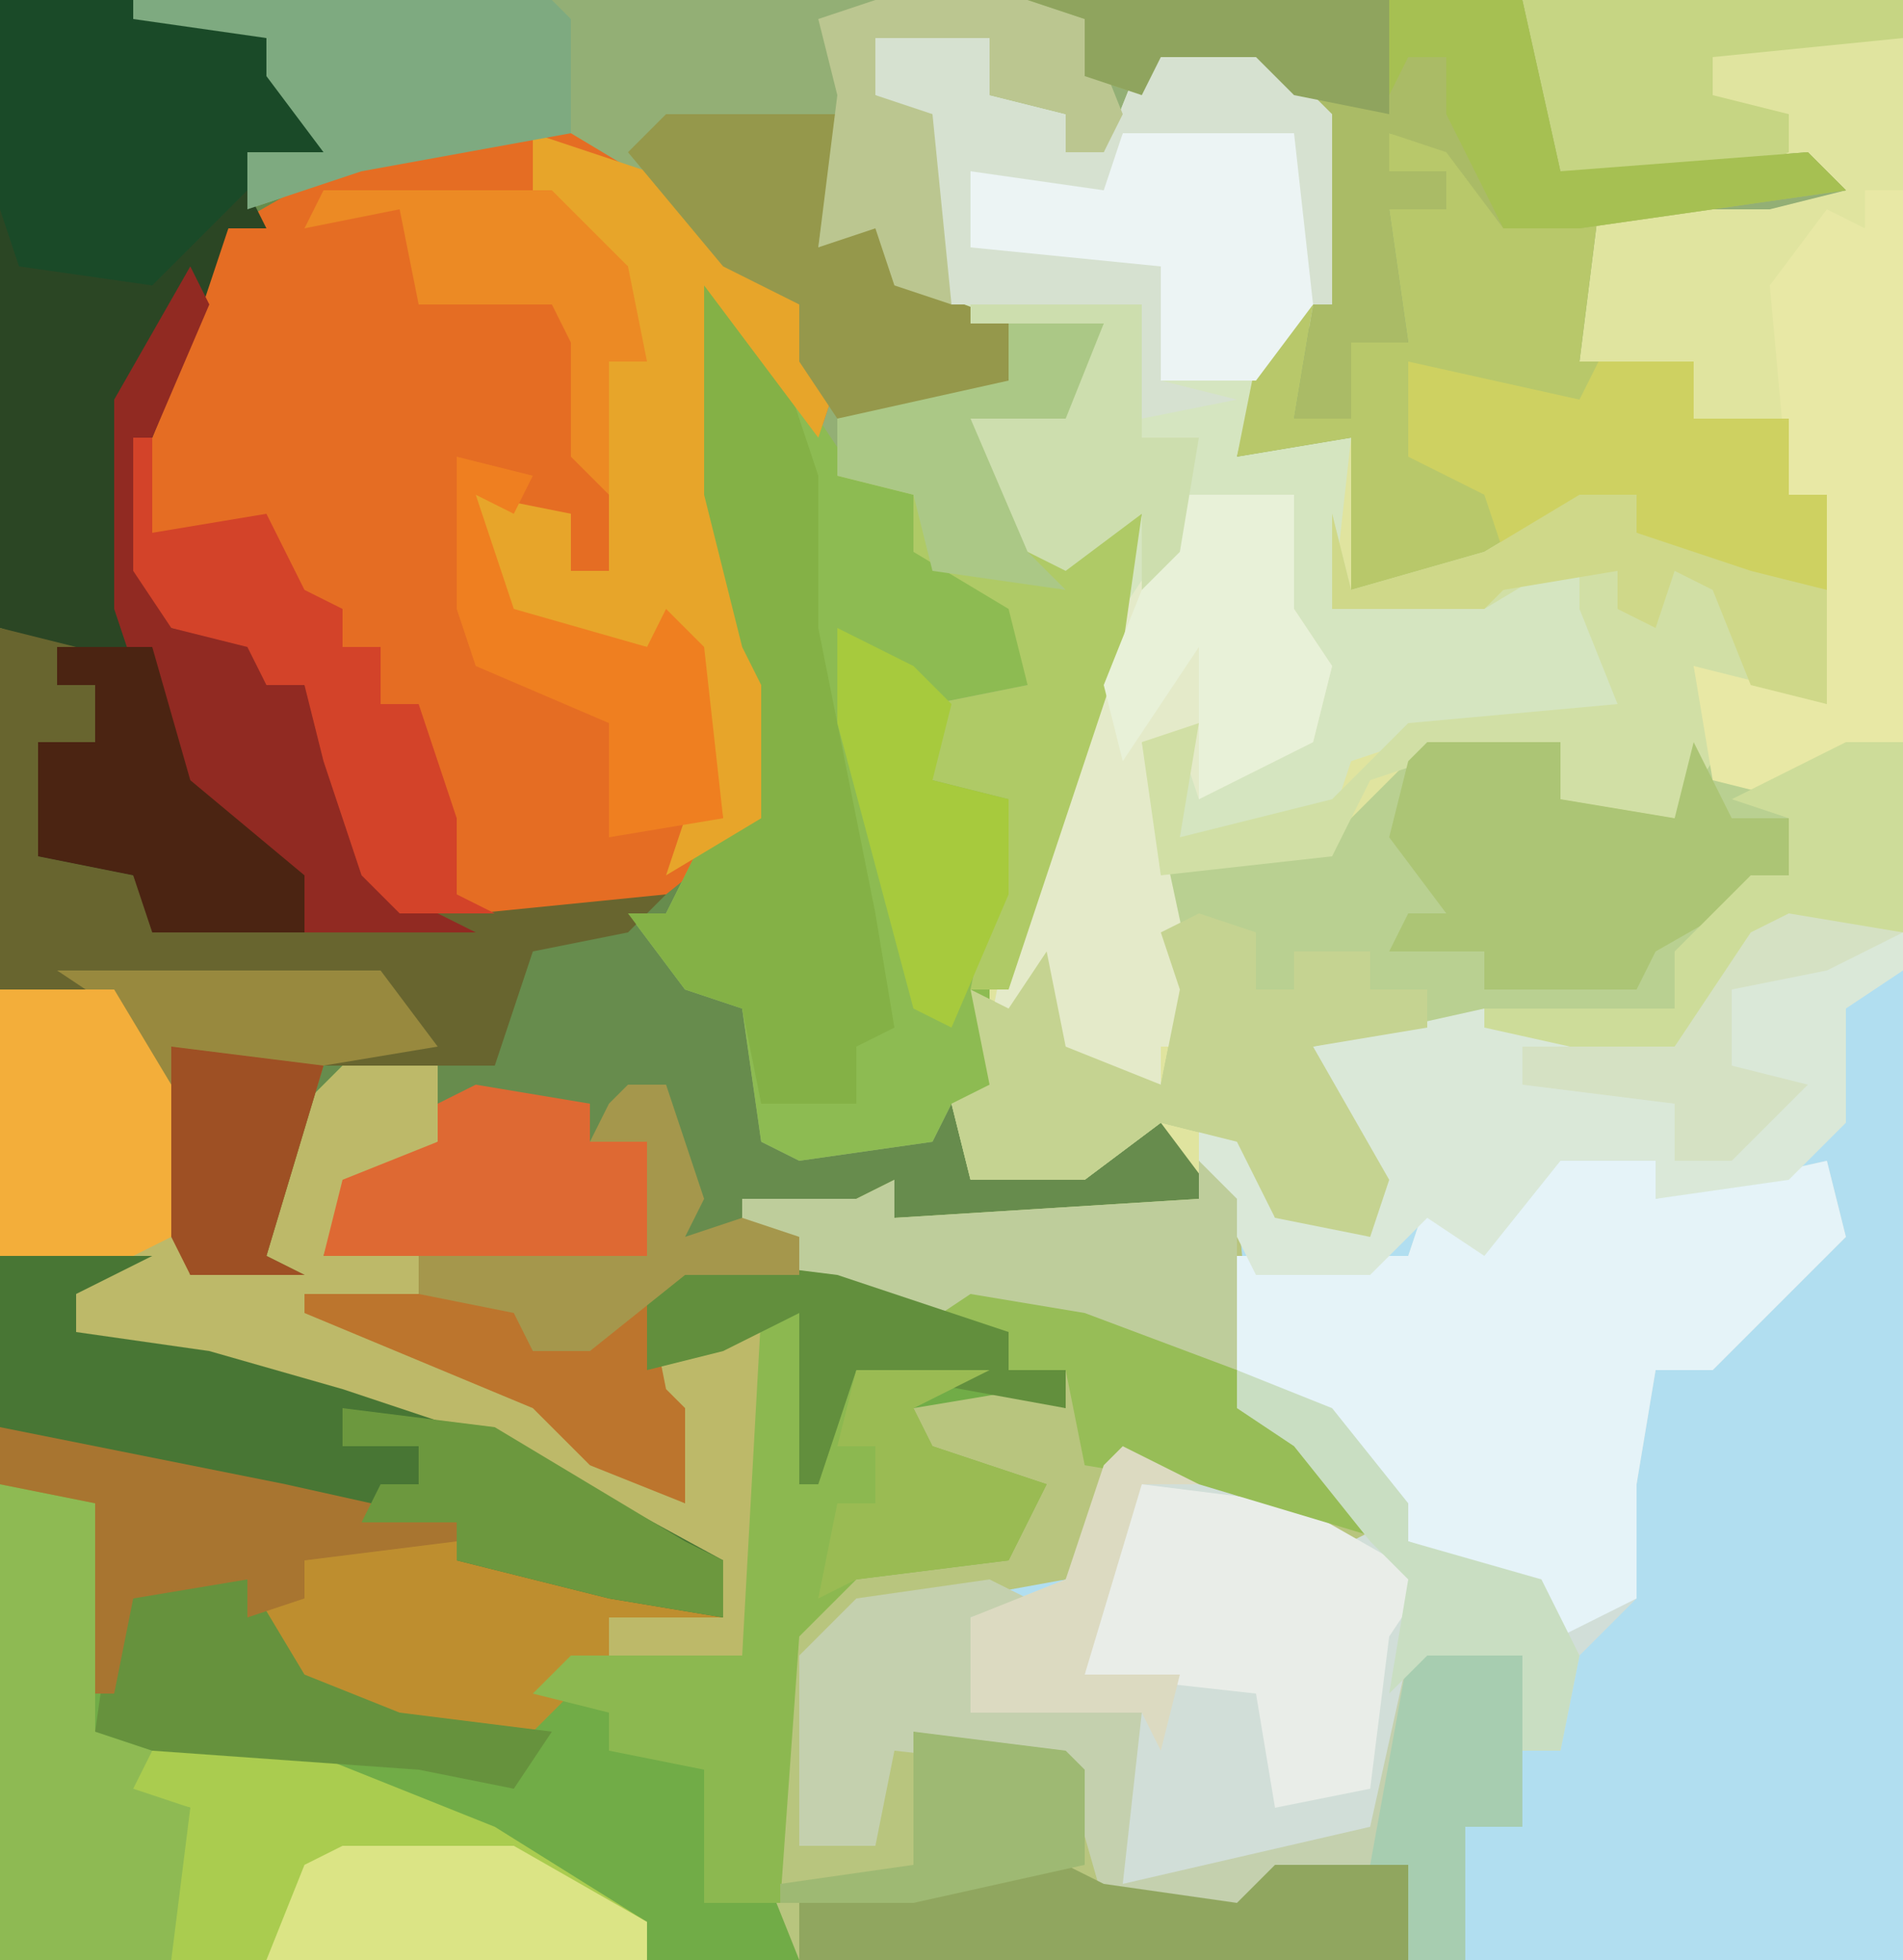
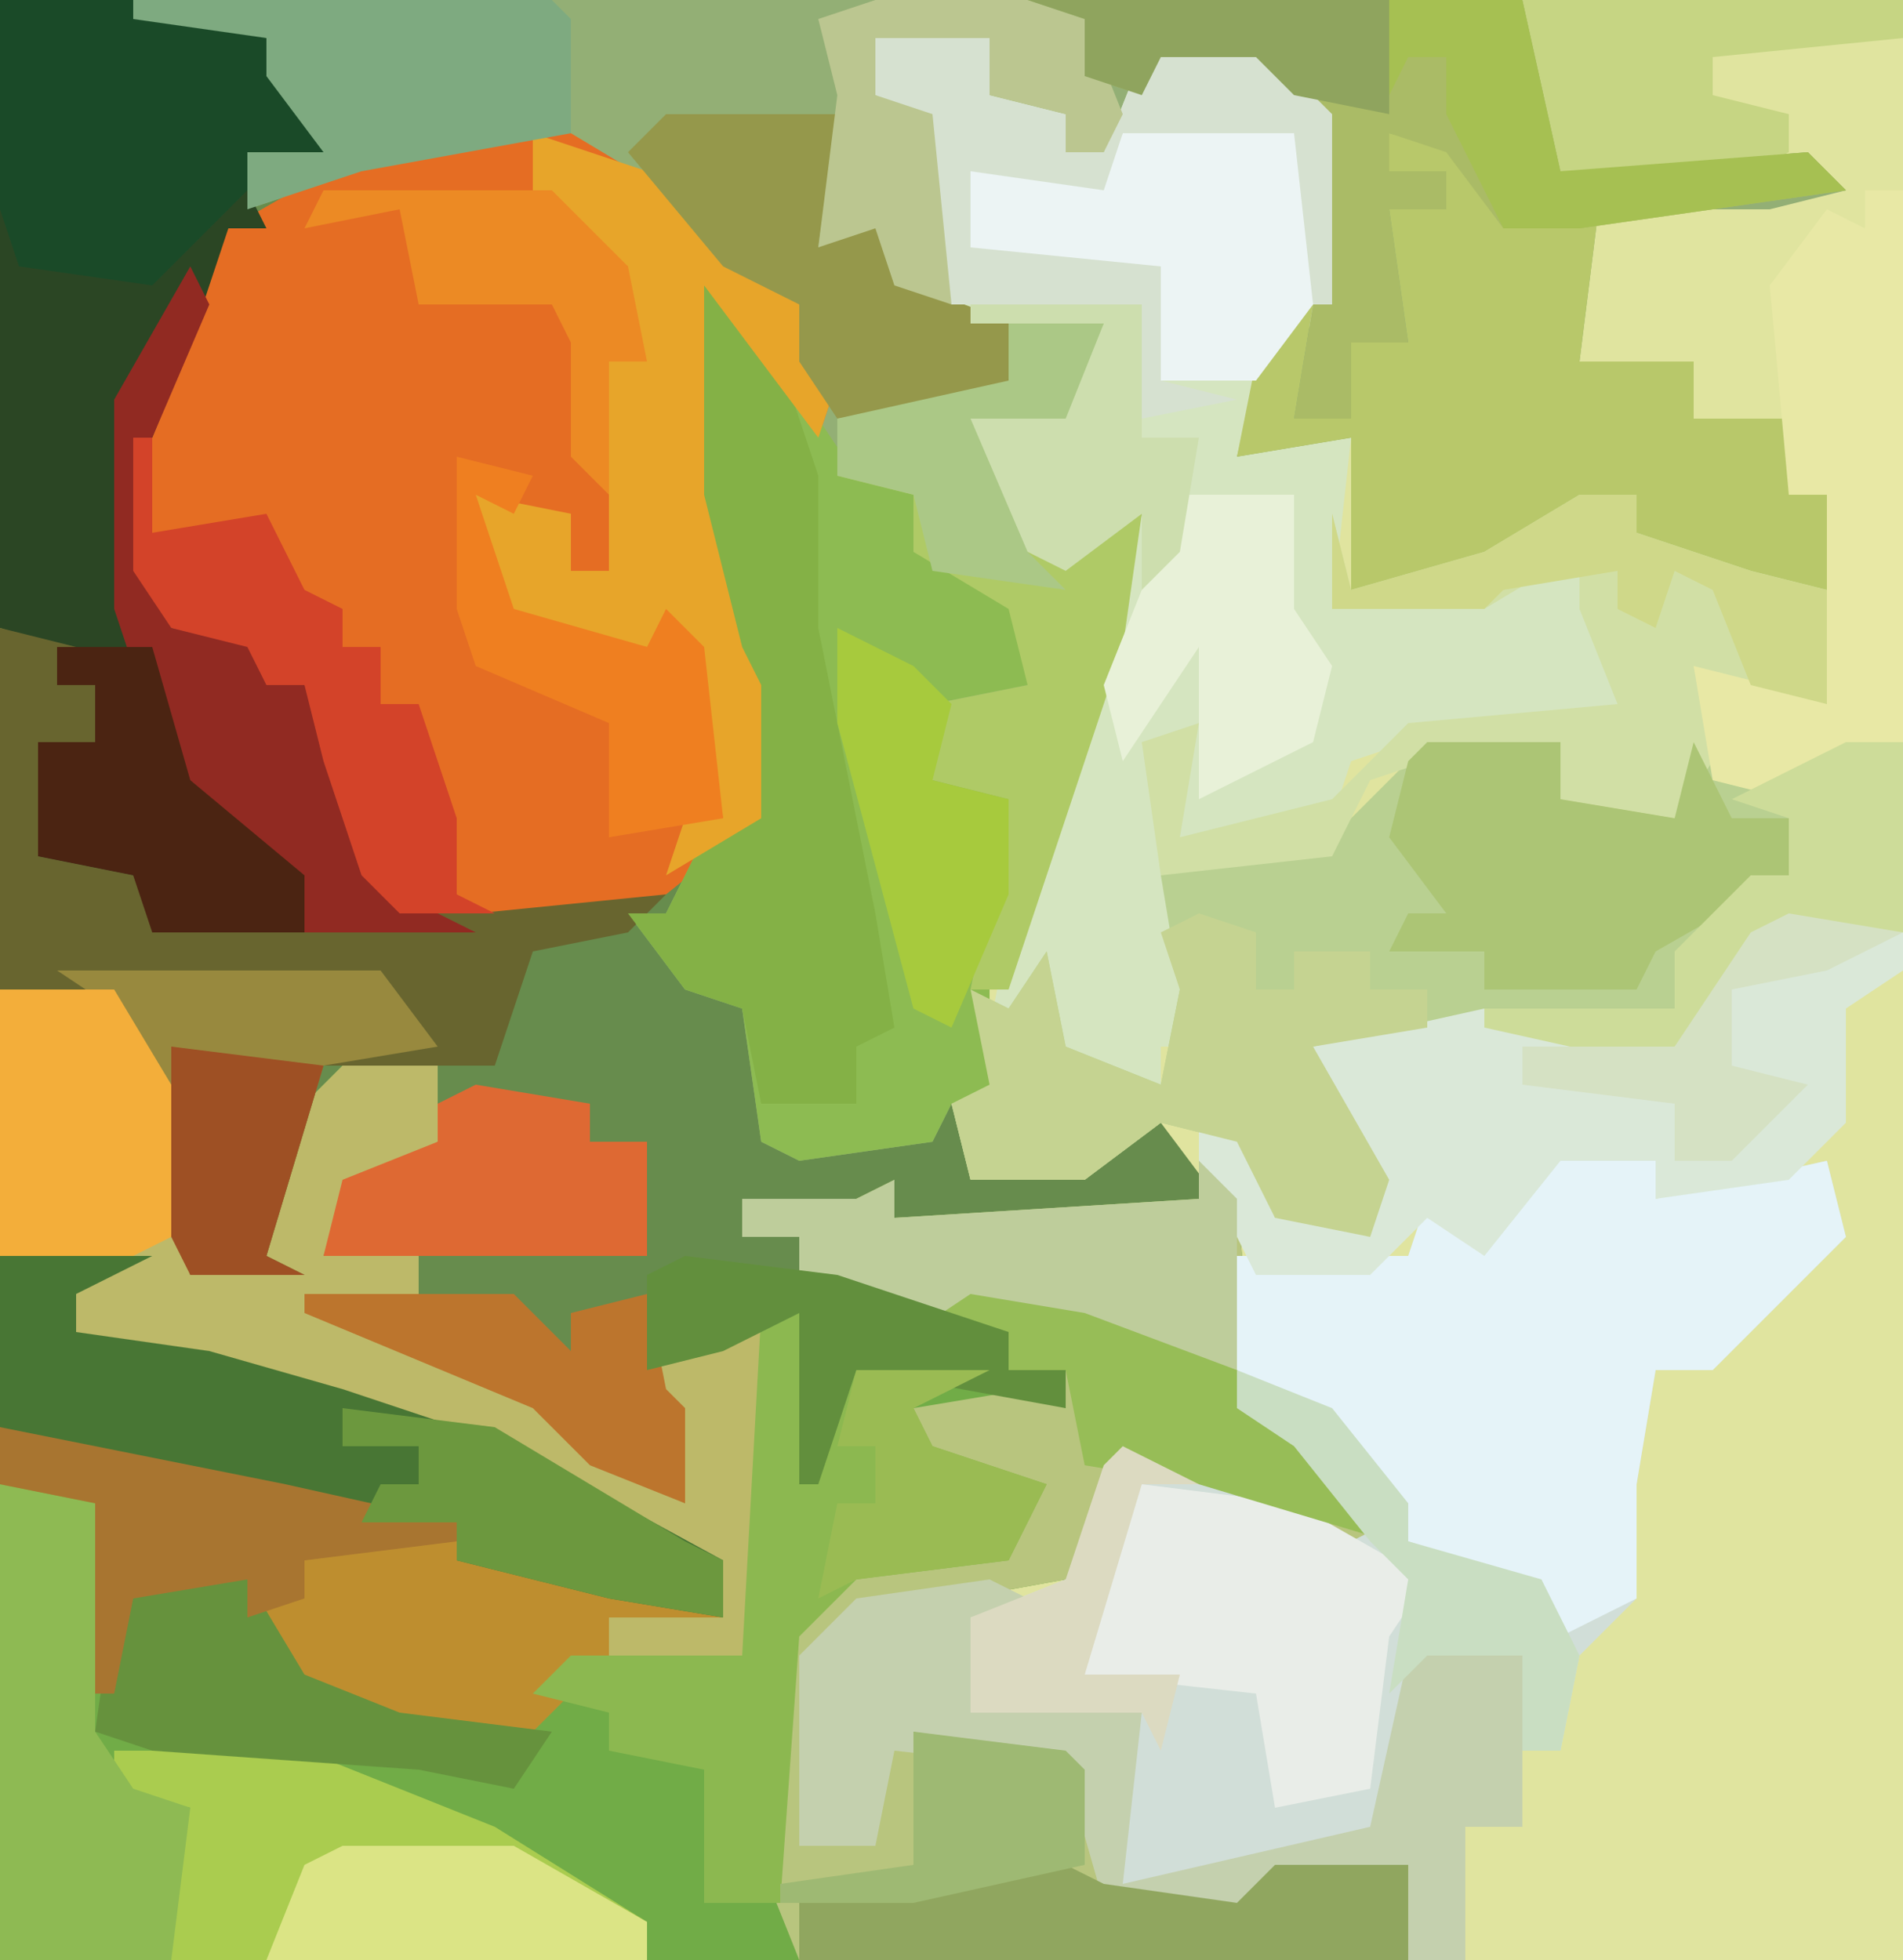
<svg xmlns="http://www.w3.org/2000/svg" version="1.1" width="100" height="103">
  <path d="M0,0 L100,0 L100,103 L0,103 Z " fill="#678C4D" transform="translate(0,0)" />
  <path d="M0,0 L20,0 L20,103 L-6,103 L-6,98 L-13,99 L-15,101 L-22,100 L-24,93 L-33,92 L-34,97 L-38,97 L-38,87 L-35,84 L-24,83 L-22,77 L-19,76 L-8,80 L-15,74 L-16,63 L-19,59 L-23,62 L-29,62 L-30,58 L-28,57 L-29,52 L-25,43 L-22,34 L-20,27 L-24,30 L-28,28 L-29,22 L-24,21 L-22,17 L-29,17 L-31,15 L-32,6 L-34,5 L-34,2 L-28,2 L-28,5 L-24,6 L-24,8 L-22,8 L-20,3 L-19,2 L-14,2 L-10,6 L-10,16 L-14,20 L-15,24 L-9,23 L-9,31 L-2,29 L3,26 L6,26 L6,28 L12,30 L15,31 L16,26 L14,26 L14,22 L9,22 L9,19 L3,19 L3,13 L4,11 L13,10 L15,9 L2,9 Z " fill="#E0E49F" transform="translate(80,0)" />
  <path d="M0,0 L6,0 L9,5 L9,13 L14,14 L15,7 L19,3 L23,3 L23,8 L18,11 L17,14 L22,14 L22,16 L18,17 L29,22 L34,26 L36,27 L35,22 L33,20 L37,18 L37,17 L42,17 L43,25 L45,20 L52,20 L56,22 L56,20 L53,20 L53,18 L45,17 L42,15 L42,13 L39,13 L39,11 L45,11 L47,10 L47,12 L63,11 L64,9 L65,11 L66,22 L73,28 L71,29 L61,25 L59,25 L56,31 L45,33 L43,35 L42,45 L46,45 L46,40 L51,39 L57,41 L58,47 L65,48 L67,46 L74,46 L74,51 L0,51 Z " fill="#71AC47" transform="translate(0,52)" />
-   <path d="M0,0 L6,1 L6,55 L-20,55 L-20,50 L-27,51 L-29,53 L-36,52 L-38,45 L-47,44 L-48,49 L-52,49 L-52,39 L-49,36 L-38,35 L-36,29 L-33,28 L-22,32 L-29,26 L-30,15 L-31,11 L-28,12 L-27,16 L-22,16 L-24,11 L-25,7 L-16,5 L-6,7 L-2,1 Z " fill="#B1DEF0" transform="translate(94,48)" />
  <path d="M0,0 L73,0 L75,9 L88,8 L90,10 L86,11 L77,11 L76,19 L82,19 L82,22 L87,22 L87,26 L89,26 L89,31 L85,31 L79,28 L79,26 L71,30 L70,31 L64,31 L64,23 L58,24 L59,19 L61,16 L63,16 L62,6 L59,3 L54,3 L51,8 L49,8 L49,6 L45,5 L45,2 L39,2 L39,5 L42,6 L43,15 L44,16 L51,17 L49,22 L44,22 L47,29 L53,27 L52,34 L49,43 L46,52 L44,52 L45,57 L47,58 L43,58 L42,60 L35,61 L33,60 L32,53 L29,52 L26,48 L28,48 L30,44 L32,43 L32,36 L30,32 L29,26 L29,14 L34,19 L35,19 L35,16 L31,14 L26,9 L23,8 L15,8 L6,11 L6,8 L10,8 L7,4 L7,2 L0,1 Z " fill="#93AF75" transform="translate(7,0)" />
  <path d="M0,0 L8,0 L13,3 L20,9 L22,13 L21,16 L15,8 L15,19 L17,27 L18,29 L18,36 L13,40 L10,41 L-1,41 L-3,39 L-5,33 L-6,29 L-8,29 L-9,27 L-13,26 L-15,23 L-15,16 L-10,5 L-3,1 Z " fill="#E56D23" transform="translate(22,7)" />
  <path d="M0,0 L6,0 L6,3 L10,4 L10,6 L12,6 L14,1 L15,0 L20,0 L24,4 L24,14 L20,18 L19,22 L25,21 L24,30 L32,29 L37,27 L39,31 L39,35 L37,36 L28,37 L25,38 L24,41 L16,42 L16,37 L14,37 L17,51 L19,53 L15,53 L15,55 L10,54 L8,52 L8,51 L6,52 L7,47 L11,33 L13,30 L14,25 L10,28 L6,26 L5,20 L10,19 L12,15 L5,15 L3,13 L2,4 L0,3 Z " fill="#D5E5C0" transform="translate(46,2)" />
  <path d="M0,0 L5,1 L5,3 L14,1 L15,5 L8,12 L5,12 L4,18 L4,24 L1,27 L0,32 L-2,32 L-2,27 L-7,27 L-9,36 L-17,39 L-23,39 L-23,32 L-22,30 L-31,30 L-31,25 L-26,23 L-24,17 L-21,16 L-10,20 L-17,14 L-17,6 L-8,6 L-7,3 L-4,5 Z " fill="#D1DED8" transform="translate(82,60)" />
  <path d="M0,0 L7,0 L14,2 L17,6 L17,8 L13,10 L14,12 L12,12 L10,18 L8,23 L8,30 L9,33 L14,34 L14,36 L16,36 L19,41 L21,47 L25,49 L8,49 L7,46 L2,45 L2,39 L5,39 L5,36 L3,36 L3,34 L0,33 Z " fill="#2B4624" transform="translate(0,0)" />
  <path d="M0,0 L7,0 L7,3 L13,4 L14,0 L16,2 L21,1 L25,0 L25,10 L19,10 L15,14 L12,17 L0,15 L-6,16 L-2,23 L-3,26 L-8,25 L-10,21 L-14,20 L-18,23 L-24,23 L-25,19 L-23,18 L-24,13 L-22,14 L-20,11 L-19,16 L-14,18 L-13,13 L-14,7 L-13,6 L-5,5 Z " fill="#B9D091" transform="translate(75,39)" />
  <path d="M0,0 L2,2 L3,13 L10,19 L8,20 L-2,16 L-4,16 L-7,22 L-18,24 L-20,26 L-21,36 L-17,36 L-17,31 L-12,30 L-6,32 L-5,38 L2,39 L4,37 L11,37 L11,42 L-21,42 L-23,37 L-22,25 L-18,21 L-10,20 L-9,17 L-15,15 L-15,13 L-9,12 L-7,13 L-7,11 L-10,11 L-10,9 L-18,8 L-21,6 L-21,4 L-24,4 L-24,2 L-18,2 L-16,1 L-16,3 L0,2 Z " fill="#B8C57E" transform="translate(63,61)" />
  <path d="M0,0 L5,5 L9,11 L12,12 L13,15 L18,18 L18,22 L13,23 L13,27 L17,28 L17,33 L16,34 L16,43 L18,44 L14,44 L13,46 L6,47 L4,46 L3,39 L0,38 L-3,34 L-1,34 L1,30 L3,29 L3,22 L1,18 L0,12 Z " fill="#8DBB52" transform="translate(36,14)" />
  <path d="M0,0 L8,0 L4,2 L4,4 L11,5 L18,7 L27,10 L38,16 L38,19 L32,19 L32,21 L28,25 L21,25 L15,22 L13,17 L7,18 L6,23 L5,23 L5,13 L0,12 Z " fill="#BE8E2F" transform="translate(0,66)" />
  <path d="M0,0 L5,1 L5,3 L14,1 L15,5 L8,12 L5,12 L4,18 L4,24 L0,26 L-2,23 L-8,21 L-12,15 L-17,12 L-17,6 L-8,6 L-7,3 L-4,5 Z " fill="#E5F3F8" transform="translate(82,60)" />
  <path d="M0,0 L6,0 L9,5 L9,13 L14,14 L15,7 L19,3 L23,3 L23,8 L18,11 L17,14 L22,14 L22,16 L18,17 L29,22 L34,26 L36,27 L35,22 L33,20 L37,18 L40,17 L41,25 L40,35 L36,37 L32,35 L32,33 L38,33 L38,30 L33,28 L26,24 L12,21 L6,19 L3,19 L2,16 L4,15 L0,14 Z " fill="#BDB969" transform="translate(0,52)" />
  <path d="M0,0 L4,1 L7,5 L11,4 L10,12 L16,12 L16,15 L21,15 L21,19 L23,19 L23,24 L19,24 L13,21 L13,19 L5,23 L4,24 L-2,24 L-2,16 L-8,17 L-7,12 L-4,9 L-5,15 L-2,15 L-2,11 L1,11 L0,4 L3,4 L3,2 L0,2 Z " fill="#B8C86A" transform="translate(73,7)" />
  <path d="M0,0 L4,1 L3,3 L5,3 L5,6 L2,6 L2,12 L7,13 L8,15 L25,15 L35,14 L33,16 L28,17 L26,23 L17,23 L14,33 L16,34 L10,34 L7,22 L6,20 L0,19 Z " fill="#68652F" transform="translate(0,33)" />
  <path d="M0,0 L6,1 L6,3 L3,5 L3,11 L0,14 L-7,15 L-7,13 L-12,13 L-16,18 L-19,16 L-22,19 L-28,19 L-31,13 L-31,11 L-28,12 L-27,16 L-22,16 L-24,11 L-25,7 L-16,5 L-6,7 L-2,1 Z " fill="#DAE8D8" transform="translate(94,48)" />
  <path d="M0,0 L5,5 L7,11 L7,19 L10,34 L11,40 L9,41 L9,44 L4,44 L3,39 L0,38 L-3,34 L-1,34 L1,30 L3,29 L3,22 L1,18 L0,12 Z " fill="#84B146" transform="translate(36,14)" />
-   <path d="M0,0 L6,0 L6,6 L8,9 L7,13 L1,16 L0,13 L-2,13 L1,27 L3,29 L-1,29 L-1,31 L-6,30 L-8,28 L-8,27 L-10,28 L-9,23 L-5,9 L-1,3 Z " fill="#E4EAC9" transform="translate(62,26)" />
  <path d="M0,0 L26,0 L28,9 L41,8 L43,10 L29,12 L25,12 L22,8 L19,7 L19,9 L22,9 L22,11 L19,11 L20,18 L17,18 L17,22 L14,22 L15,16 L15,6 L12,3 L7,3 L6,5 L3,4 L3,1 Z " fill="#AABB66" transform="translate(54,0)" />
  <path d="M0,0 L2,1 L-1,2 L-1,7 L8,7 L7,16 L20,13 L22,4 L26,3 L28,4 L28,13 L25,13 L25,20 L22,20 L22,15 L15,16 L13,18 L6,17 L4,10 L-5,9 L-6,14 L-10,14 L-10,4 L-7,1 Z " fill="#C4D0AE" transform="translate(52,83)" />
  <path d="M0,0 L8,0 L4,2 L4,4 L11,5 L18,7 L27,10 L38,16 L38,19 L32,18 L24,16 L24,14 L15,13 L1,10 L0,9 Z " fill="#487634" transform="translate(0,66)" />
  <path d="M0,0 L10,0 L20,4 L28,9 L28,11 L3,11 L2,7 L4,3 L0,2 Z " fill="#AACC4F" transform="translate(6,92)" />
  <path d="M0,0 L6,2 L14,9 L16,13 L15,16 L9,8 L9,19 L11,27 L12,29 L12,36 L7,39 L8,36 L10,36 L8,27 L6,27 L-1,26 L-3,23 L-3,19 L2,20 L2,23 L4,23 L4,12 L5,7 L2,6 L0,3 Z " fill="#E7A52A" transform="translate(28,7)" />
  <path d="M0,0 L2,0 L3,8 L5,3 L12,3 L8,5 L9,7 L15,9 L13,13 L5,14 L2,17 L1,31 L-3,31 L-3,24 L-8,23 L-8,21 L-12,20 L-10,18 L-5,18 L-1,18 Z " fill="#8CB850" transform="translate(40,69)" />
  <path d="M0,0 L3,0 L3,2 L9,4 L13,5 L13,11 L9,10 L6,9 L7,14 L5,17 L-1,16 L-1,13 L-8,14 L-11,15 L-13,19 L-22,20 L-23,13 L-20,12 L-21,18 L-13,16 L-9,12 L2,11 L0,6 L0,3 L-5,6 L-13,6 L-13,1 L-12,5 L-5,3 Z " fill="#D1DFA5" transform="translate(83,26)" />
  <path d="M0,0 L3,1 L3,4 L5,4 L5,2 L9,2 L9,4 L12,4 L12,6 L6,7 L10,14 L9,17 L4,16 L2,12 L-2,11 L-6,14 L-12,14 L-13,10 L-11,9 L-12,4 L-10,5 L-8,2 L-7,7 L-2,9 L-1,4 L-2,1 Z " fill="#C5D391" transform="translate(63,48)" />
  <path d="M0,0 L7,0 L7,3 L13,4 L14,0 L16,4 L19,4 L19,7 L12,11 L11,13 L3,13 L3,11 L-2,11 L-1,9 L1,9 L-2,5 L-1,1 Z " fill="#ACC575" transform="translate(75,39)" />
  <path d="M0,0 L2,0 L2,29 L-4,32 L-8,31 L-9,25 L-5,26 L-2,27 L-2,16 L-4,16 L-5,5 L-2,1 L0,2 Z " fill="#E8E8A5" transform="translate(98,10)" />
  <path d="M0,0 L7,0 L14,2 L17,6 L17,8 L13,10 L8,15 L1,14 L0,11 Z " fill="#1A4A28" transform="translate(0,0)" />
  <path d="M0,0 L8,1 L15,5 L13,8 L12,16 L7,17 L6,11 L-3,10 L-2,3 Z " fill="#E9EDE8" transform="translate(60,78)" />
  <path d="M0,0 L5,0 L3,5 L-2,5 L1,12 L7,10 L6,17 L3,26 L0,35 L-2,35 L-1,30 L0,25 L-4,24 L-4,20 L1,19 L0,15 L-5,12 L-5,9 L-9,8 L-9,5 L0,3 Z " fill="#AFCA66" transform="translate(53,17)" />
-   <path d="M0,0 L5,1 L5,13 L8,14 L7,16 L10,17 L9,25 L0,25 Z " fill="#8EBA53" transform="translate(0,78)" />
+   <path d="M0,0 L5,1 L5,13 L7,16 L10,17 L9,25 L0,25 Z " fill="#8EBA53" transform="translate(0,78)" />
  <path d="M0,0 L6,0 L7,1 L7,10 L4,14 L-1,14 L-1,8 L-7,9 L-11,7 L-11,3 L-4,3 L-3,1 Z " fill="#ECF4F4" transform="translate(62,6)" />
  <path d="M0,0 L9,0 L8,7 L12,5 L13,9 L21,12 L18,15 L9,16 L7,13 L7,10 L3,8 L-2,2 Z " fill="#95984B" transform="translate(35,6)" />
-   <path d="M0,0 L9,2 L10,0 L15,0 L15,3 L20,3 L20,7 L22,7 L22,12 L18,12 L12,9 L12,7 L5,10 L4,7 L0,5 Z " fill="#CED161" transform="translate(74,19)" />
  <path d="M0,0 L6,0 L6,3 L10,4 L10,6 L12,6 L14,1 L15,0 L20,0 L24,4 L24,14 L23,14 L22,5 L13,5 L12,8 L5,7 L5,11 L15,12 L15,18 L19,19 L14,20 L14,14 L4,14 L3,13 L2,4 L0,3 Z " fill="#D6E1D0" transform="translate(46,2)" />
  <path d="M0,0 L17,0 L20,4 L14,5 L11,15 L13,16 L7,16 L4,4 L3,2 Z " fill="#98893E" transform="translate(3,51)" />
  <path d="M0,0 L2,2 L2,11 L-4,10 L-8,8 L-18,8 L-21,6 L-21,4 L-24,4 L-24,2 L-18,2 L-16,1 L-16,3 L0,2 Z " fill="#BECD9B" transform="translate(63,61)" />
  <path d="M0,0 L1,2 L-2,9 L-2,16 L-1,19 L4,20 L4,22 L6,22 L9,27 L11,33 L15,35 L6,35 L4,31 L-1,27 L-4,18 L-4,7 Z " fill="#912A22" transform="translate(10,14)" />
  <path d="M0,0 L22,0 L23,1 L23,7 L12,9 L6,11 L6,8 L10,8 L7,4 L7,2 L0,1 Z " fill="#7EAA80" transform="translate(7,0)" />
  <path d="M0,0 L4,2 L11,3 L13,1 L20,1 L20,6 L-12,6 L-12,3 L-1,1 Z " fill="#90A65F" transform="translate(54,97)" />
  <path d="M0,0 L1,0 L1,5 L7,4 L9,8 L11,9 L11,11 L13,11 L13,14 L15,14 L17,20 L17,24 L19,25 L14,25 L12,23 L10,17 L9,13 L7,13 L6,11 L2,10 L0,7 Z " fill="#D34329" transform="translate(7,23)" />
  <path d="M0,0 L20,0 L20,2 L10,3 L10,5 L14,6 L14,8 L12,9 L2,9 Z " fill="#C6D583" transform="translate(80,0)" />
  <path d="M0,0 L6,0 L9,5 L9,13 L7,14 L0,14 Z " fill="#F3AE3A" transform="translate(0,52)" />
  <path d="M0,0 L6,1 L6,3 L9,3 L9,9 L-8,9 L-7,5 L-2,3 L-2,1 Z " fill="#DE6933" transform="translate(25,57)" />
  <path d="M0,0 L6,0 L9,5 L14,7 L22,8 L20,11 L15,10 L1,9 L-2,8 L-1,1 Z " fill="#66923D" transform="translate(7,83)" />
  <path d="M0,0 L5,0 L7,7 L13,12 L13,15 L5,15 L4,12 L-1,11 L-1,5 L2,5 L2,2 L0,2 Z " fill="#4B2412" transform="translate(3,34)" />
  <path d="M0,0 L15,3 L24,5 L24,6 L16,7 L16,9 L13,10 L13,8 L7,9 L6,14 L5,14 L5,4 L0,3 Z " fill="#A87530" transform="translate(0,75)" />
  <path d="M0,0 L6,0 L6,6 L8,9 L7,13 L1,16 L1,8 L-3,14 L-4,10 Z " fill="#E8F1D8" transform="translate(62,26)" />
  <path d="M0,0 L8,0 L11,1 L13,6 L12,8 L10,8 L10,6 L6,5 L6,2 L0,2 L0,5 L3,6 L4,16 L1,15 L0,12 L-3,13 L-2,5 L-3,1 Z " fill="#BBC690" transform="translate(46,0)" />
  <path d="M0,0 L6,1 L14,4 L19,9 L22,13 L12,10 L6,9 L5,4 L2,4 L2,2 L-3,2 Z " fill="#97BD57" transform="translate(51,68)" />
  <path d="M0,0 L3,0 L3,10 L-3,10 L-7,14 L-10,17 L-19,15 L-19,14 L-9,14 L-9,11 L-5,7 L-3,7 L-3,4 L-6,3 Z " fill="#CDDC99" transform="translate(97,39)" />
  <path d="M0,0 L9,0 L9,7 L12,7 L11,13 L9,15 L9,11 L5,14 L1,12 L0,6 L5,5 L7,1 L0,1 Z " fill="#CDDEAE" transform="translate(51,16)" />
  <path d="M0,0 L7,0 L9,9 L22,8 L24,10 L10,12 L6,12 L3,6 L3,3 L1,3 L0,5 Z " fill="#A6C052" transform="translate(73,0)" />
  <path d="M0,0 L4,2 L6,4 L5,8 L9,9 L9,14 L6,21 L4,20 L0,5 Z " fill="#A7CA3D" transform="translate(44,33)" />
  <path d="M0,0 L9,0 L16,4 L16,6 L-4,6 L-2,1 Z " fill="#DBE485" transform="translate(18,97)" />
  <path d="M0,0 L4,1 L3,3 L1,2 L3,8 L10,10 L11,8 L13,10 L14,19 L8,20 L8,14 L1,11 L0,8 Z " fill="#EF7F20" transform="translate(24,24)" />
  <path d="M0,0 L8,1 L18,7 L20,8 L20,11 L14,10 L6,8 L6,6 L1,6 L2,4 L4,4 L4,2 L0,2 Z " fill="#6C983E" transform="translate(18,74)" />
  <path d="M0,0 L11,0 L14,3 L14,1 L18,0 L19,5 L20,6 L20,11 L15,9 L12,6 L0,1 Z " fill="#BC752D" transform="translate(16,68)" />
-   <path d="M0,0 L5,1 L5,10 L2,10 L2,17 L-1,17 L-1,12 L-3,12 L-1,1 Z " fill="#A7CDB0" transform="translate(75,86)" />
  <path d="M0,0 L12,0 L16,4 L17,9 L15,9 L15,16 L13,14 L13,8 L12,6 L5,6 L4,1 L-1,2 Z M12,5 Z " fill="#EC8A24" transform="translate(17,10)" />
  <path d="M0,0 L8,1 L17,4 L17,6 L20,6 L20,8 L9,6 L7,12 L6,12 L6,3 L2,5 L-2,6 L-2,1 Z " fill="#628F3D" transform="translate(36,66)" />
  <path d="M0,0 L5,2 L9,7 L9,9 L16,11 L18,15 L17,20 L15,20 L15,15 L10,15 L8,17 L9,11 L7,9 L3,4 L0,2 Z " fill="#C9DEC2" transform="translate(65,72)" />
  <path d="M0,0 L7,0 L3,2 L4,4 L10,6 L8,10 L0,11 L-2,12 L-1,7 L1,7 L1,4 L-1,4 Z " fill="#9ABB53" transform="translate(45,72)" />
  <path d="M0,0 L3,0 L3,2 L9,4 L13,5 L13,11 L9,10 L7,5 L5,4 L4,7 L2,6 L2,4 L-4,5 L-5,6 L-13,6 L-13,1 L-12,5 L-5,3 Z " fill="#CFD889" transform="translate(83,26)" />
  <path d="M0,0 L5,0 L3,5 L-2,5 L1,12 L3,14 L-4,13 L-5,9 L-9,8 L-9,5 L0,3 Z " fill="#ABC886" transform="translate(53,17)" />
-   <path d="M0,0 L2,0 L4,6 L3,8 L6,7 L9,8 L9,10 L3,10 L-2,14 L-5,14 L-6,12 L-11,11 L-11,9 L1,9 L1,3 L-2,3 L-1,1 Z " fill="#A5974C" transform="translate(33,57)" />
  <path d="M0,0 L4,2 L1,2 L-2,12 L3,12 L2,16 L1,14 L-8,14 L-8,9 L-3,7 L-1,1 Z " fill="#DCDAC1" transform="translate(59,76)" />
  <path d="M0,0 L8,1 L5,11 L7,12 L1,12 L0,10 Z " fill="#9E5024" transform="translate(9,55)" />
  <path d="M0,0 L8,1 L9,2 L9,7 L0,9 L-7,9 L-7,8 L0,7 Z " fill="#9EB973" transform="translate(48,91)" />
  <path d="M0,0 L6,1 L2,3 L-3,4 L-3,8 L1,9 L-3,13 L-6,13 L-6,10 L-14,9 L-14,7 L-6,7 L-2,1 Z " fill="#D5E1C3" transform="translate(94,48)" />
  <path d="M0,0 L19,0 L19,6 L14,5 L12,3 L7,3 L6,5 L3,4 L3,1 Z " fill="#8FA45E" transform="translate(54,0)" />
</svg>